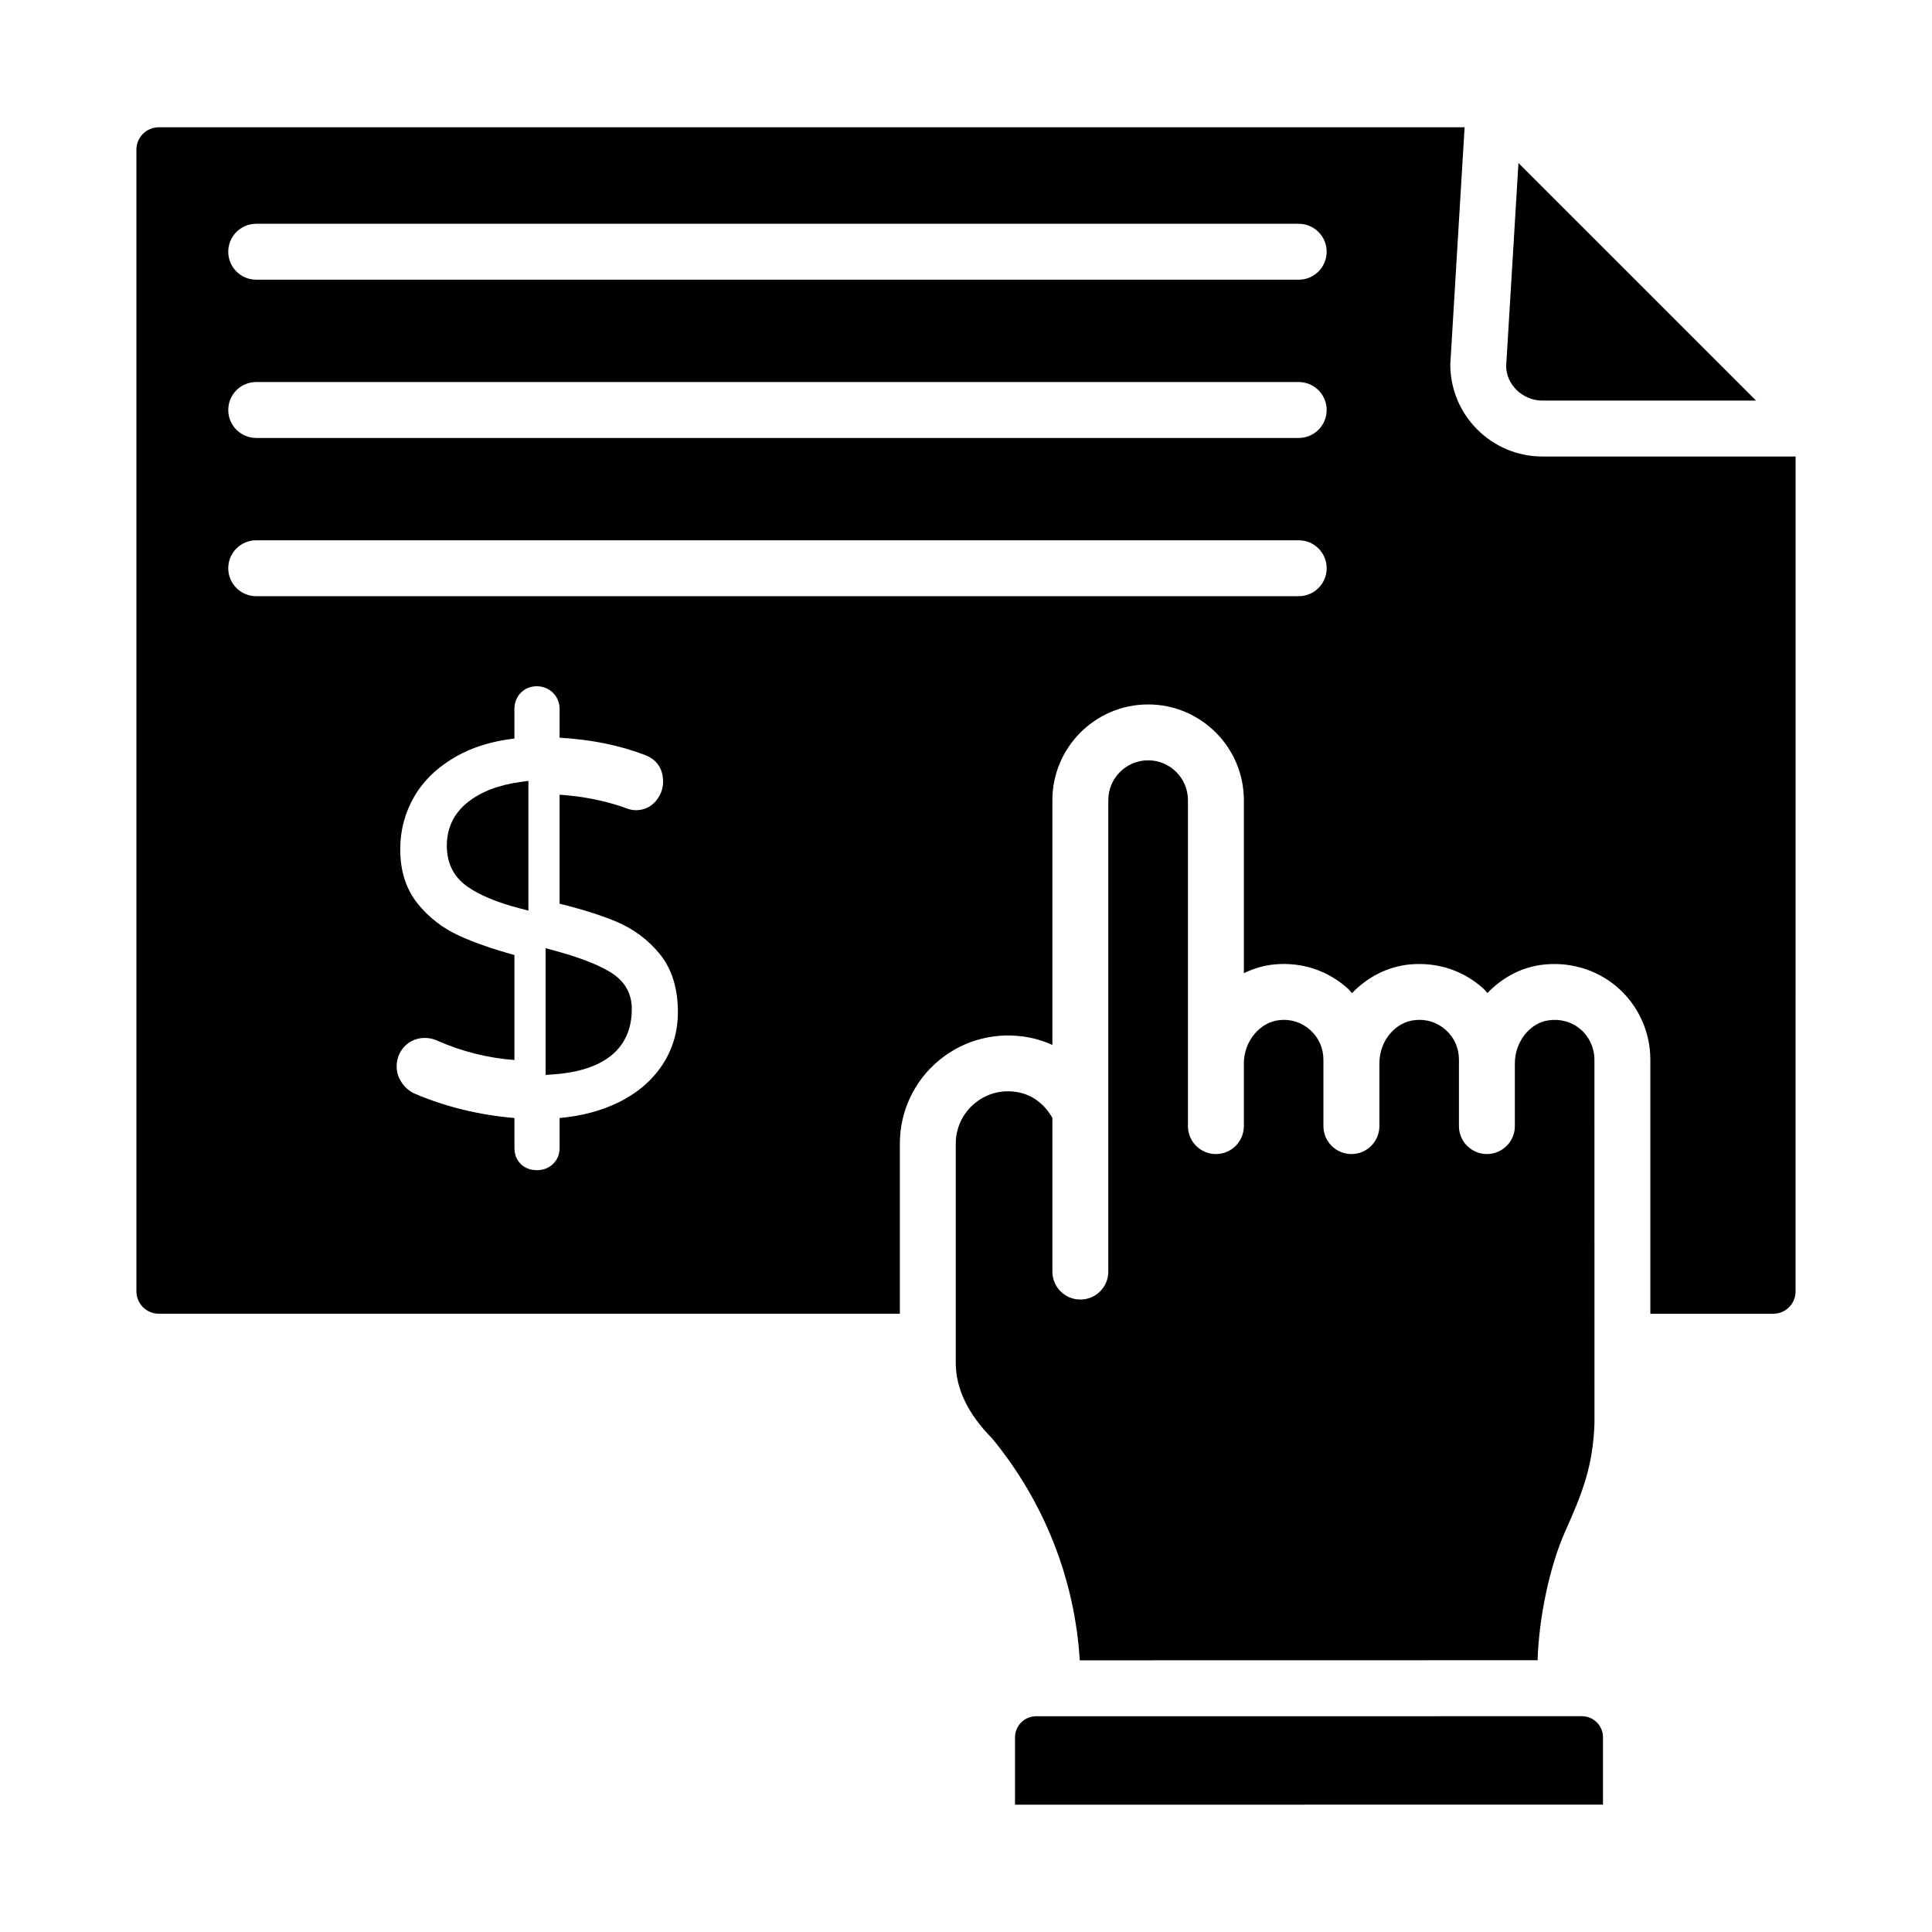
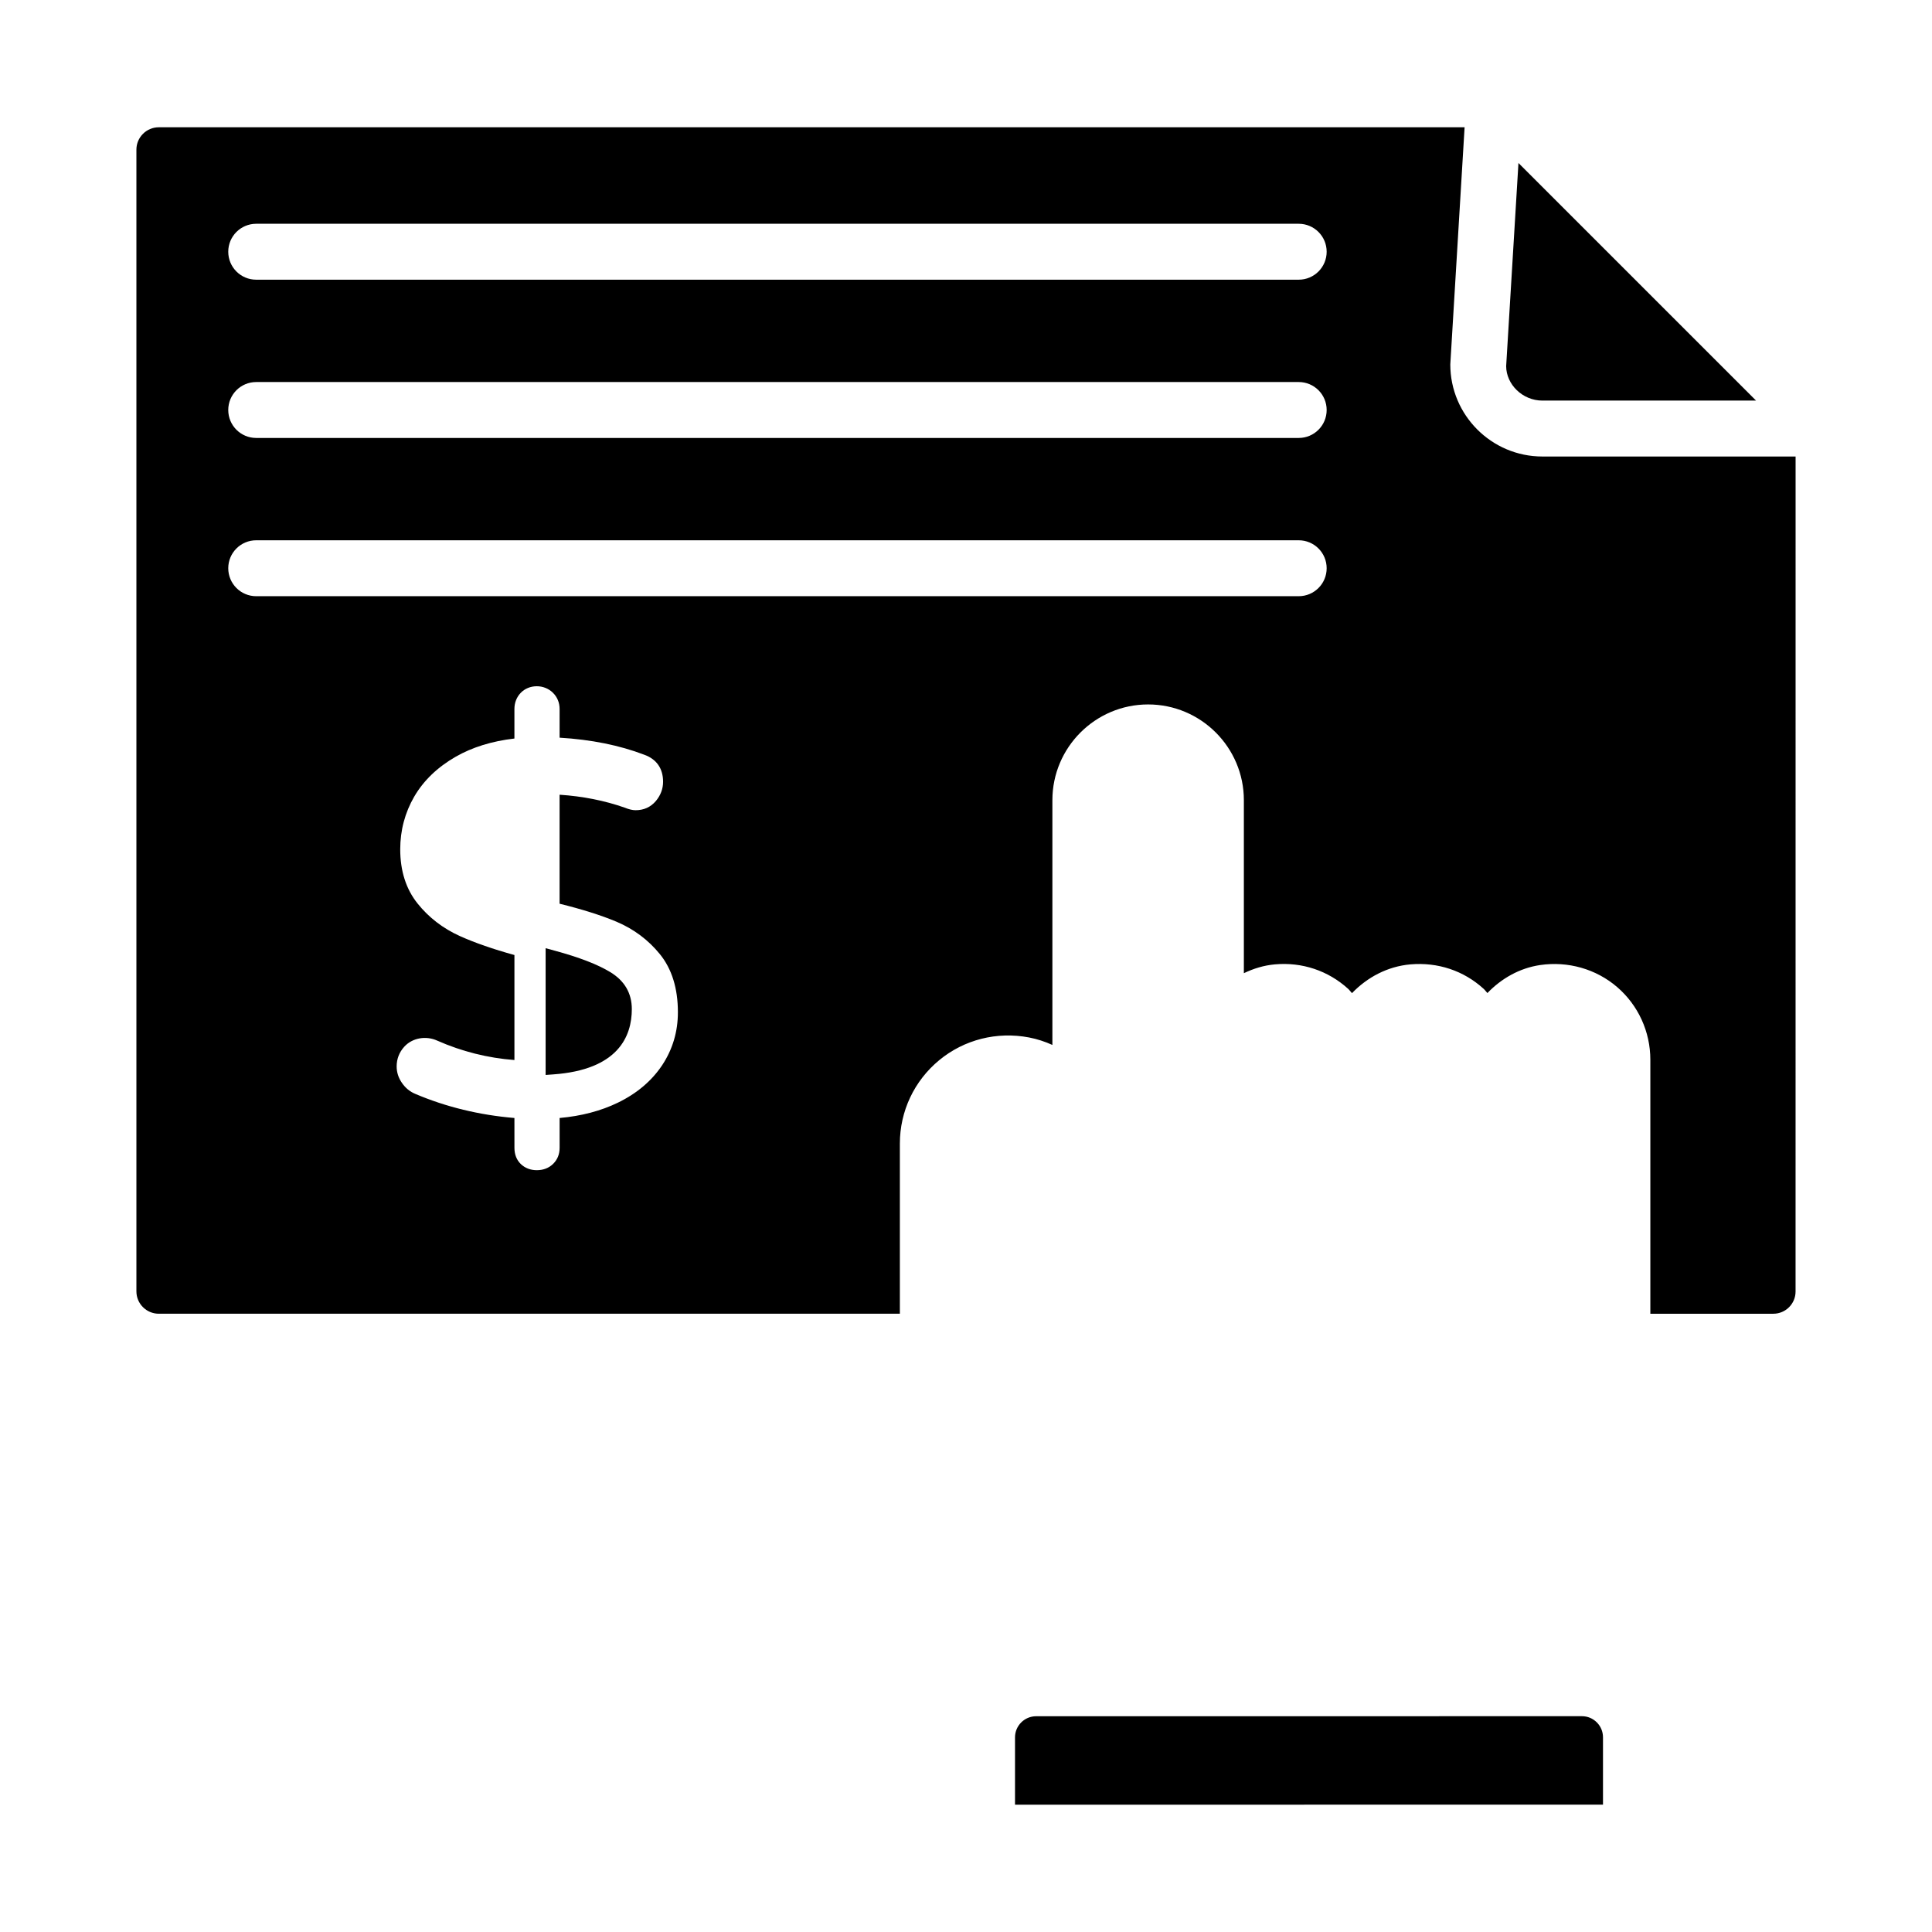
<svg xmlns="http://www.w3.org/2000/svg" fill="#000000" width="800px" height="800px" version="1.1" viewBox="144 144 512 512">
  <g>
    <path d="m563.23 598.81h-0.008l-132.98 0.012h-11.66c-3.082 0-5.594 2.512-5.594 5.594v17.852l155.82-0.023v-17.844c0-1.496-0.586-2.902-1.641-3.957-1.051-1.051-2.453-1.633-3.938-1.633z" />
-     <path d="m268 356.57c-3.703 2.93-5.586 6.816-5.586 11.562 0 4.602 1.793 8.211 5.324 10.738 3.211 2.301 7.914 4.269 13.973 5.852l2.324 0.602v-34.375l-2.098 0.281c-5.746 0.773-10.434 2.566-13.938 5.34z" />
    <path d="m305.73 401.62c-3.394-2.055-8.234-3.922-14.797-5.703l-2.336-0.637v33.594l1.984-0.145c17.242-1.215 20.859-10.086 20.859-17.312-0.004-4.203-1.922-7.5-5.711-9.797z" />
    <path d="m552.75 250.16h56.625l-62.969-62.961-3.258 53.832c0.016 4.828 4.312 9.129 9.602 9.129z" />
-     <path d="m444.83 584 106.65-0.02c0.332-11.336 3.242-25.047 7.293-34.086 4.535-10.145 7.328-17.125 7.777-28.527l-0.008-96.535c0-3.098-1.332-6.027-3.652-8.023-2.352-2.027-5.398-2.871-8.582-2.402-4.965 0.746-8.855 5.754-8.855 11.402v16.613c0 4.094-3.312 7.41-7.41 7.41-4.094 0-7.41-3.312-7.41-7.41l0.004-16.613v-0.977c0-3.023-1.215-5.809-3.43-7.828-2.199-2.004-5.117-2.988-8.109-2.676-5.363 0.477-9.543 5.519-9.543 11.484v16.613c0 4.094-3.312 7.41-7.41 7.41h-0.016c-4.094 0-7.41-3.312-7.41-7.41v-17.59c0-3.023-1.215-5.801-3.43-7.82-2.191-2.004-5.109-3.004-8.117-2.684-5.266 0.469-9.535 5.621-9.535 11.484v16.613c0 4.094-3.312 7.41-7.41 7.41-4.094 0-7.41-3.312-7.41-7.41v-86.383c0-5.816-4.738-10.551-10.555-10.551-5.816 0-10.551 4.731-10.551 10.551v124.94c0 4.094-3.312 7.41-7.41 7.41-4.094 0-7.41-3.312-7.41-7.41v-40.719c-2.019-3.57-5.184-6.055-8.957-6.773-4.219-0.848-8.355 0.211-11.605 2.887-3.207 2.641-5.043 6.539-5.043 10.688v58.113c0 6.824 3.25 13.566 9.66 20.043 13.898 16.918 21.895 37.441 23.203 58.777z" />
    <path d="m552.75 264.98c-13.457 0-24.406-10.945-24.406-24.398l3.789-62.852h-346.05c-3.269 0-5.934 2.656-5.934 5.926v302.57c0 3.269 2.664 5.926 5.934 5.926h196.39v-45.082c0-8.582 3.797-16.641 10.426-22.109 6.606-5.461 15.297-7.656 23.832-6.019 2.156 0.414 4.215 1.098 6.164 1.98v-64.871c0-13.984 11.383-25.367 25.367-25.367 13.992 0 25.375 11.383 25.375 25.367v45.855c2.547-1.223 5.289-2.074 8.203-2.336 7.191-0.652 14.129 1.648 19.449 6.496 0.375 0.344 0.648 0.766 1 1.129 4.066-4.223 9.438-7.09 15.477-7.625 7.258-0.621 14.129 1.648 19.434 6.496 0.367 0.336 0.633 0.75 0.977 1.102 3.707-3.859 8.496-6.602 13.941-7.418 7.394-1.086 14.863 1.027 20.445 5.832 5.594 4.82 8.797 11.836 8.797 19.254v67.316h32.594c3.25 0 5.891-2.641 5.891-5.883l0.008-221.29zm-233.27 161.3v0.008c-2.766 4.152-6.707 7.496-11.727 9.926-4.508 2.191-9.695 3.551-15.449 4.066v7.906c0 1.691-0.57 3.109-1.699 4.234-1.137 1.121-2.598 1.691-4.348 1.691-1.656 0-3.066-0.535-4.195-1.586-1.152-1.105-1.73-2.562-1.73-4.34l-0.004-7.906c-9.312-0.781-18.145-2.93-26.285-6.394-1.402-0.578-2.598-1.555-3.516-2.894-0.934-1.332-1.41-2.809-1.41-4.379 0-1.996 0.688-3.762 2.039-5.246 2.164-2.352 5.758-2.938 8.711-1.59 6.512 2.879 13.387 4.609 20.461 5.144v-27.828c-5.606-1.543-10.461-3.227-14.449-5.019-4.481-2.027-8.25-4.922-11.199-8.609-3.059-3.797-4.617-8.641-4.617-14.383 0-5.016 1.246-9.711 3.703-13.957 2.469-4.246 6.164-7.809 11.004-10.586 4.379-2.512 9.609-4.133 15.555-4.82v-7.828c0-1.637 0.57-3.106 1.641-4.246 2.234-2.359 6.238-2.375 8.574-0.043 1.152 1.137 1.758 2.625 1.758 4.289v7.606c8.328 0.492 15.867 2.004 22.43 4.516 3.258 1.164 4.992 3.641 4.992 7.156 0 1.883-0.652 3.609-1.926 5.129-1.375 1.605-3.168 2.418-5.363 2.418-0.805 0-1.766-0.223-2.859-0.672-5.332-1.875-11.156-3.031-17.277-3.43v28.883c5.984 1.477 11.055 3.074 15.086 4.773 4.574 1.934 8.445 4.832 11.512 8.617 3.156 3.894 4.754 9.059 4.754 15.348 0.012 5.141-1.395 9.863-4.164 14.047zm168.69-124.28h-276.27c-4.094 0-7.41-3.312-7.41-7.41 0-4.094 3.312-7.41 7.41-7.41h276.27c4.094 0 7.41 3.312 7.41 7.41s-3.316 7.41-7.41 7.41zm0-41.938h-276.27c-4.094 0-7.41-3.312-7.41-7.41 0-4.094 3.312-7.41 7.41-7.41h276.27c4.094 0 7.41 3.312 7.41 7.41s-3.316 7.41-7.41 7.41zm0-41.941h-276.27c-4.094 0-7.41-3.312-7.41-7.41 0-4.094 3.312-7.41 7.41-7.41h276.27c4.094 0 7.41 3.312 7.41 7.41s-3.316 7.41-7.41 7.41z" />
  </g>
</svg>